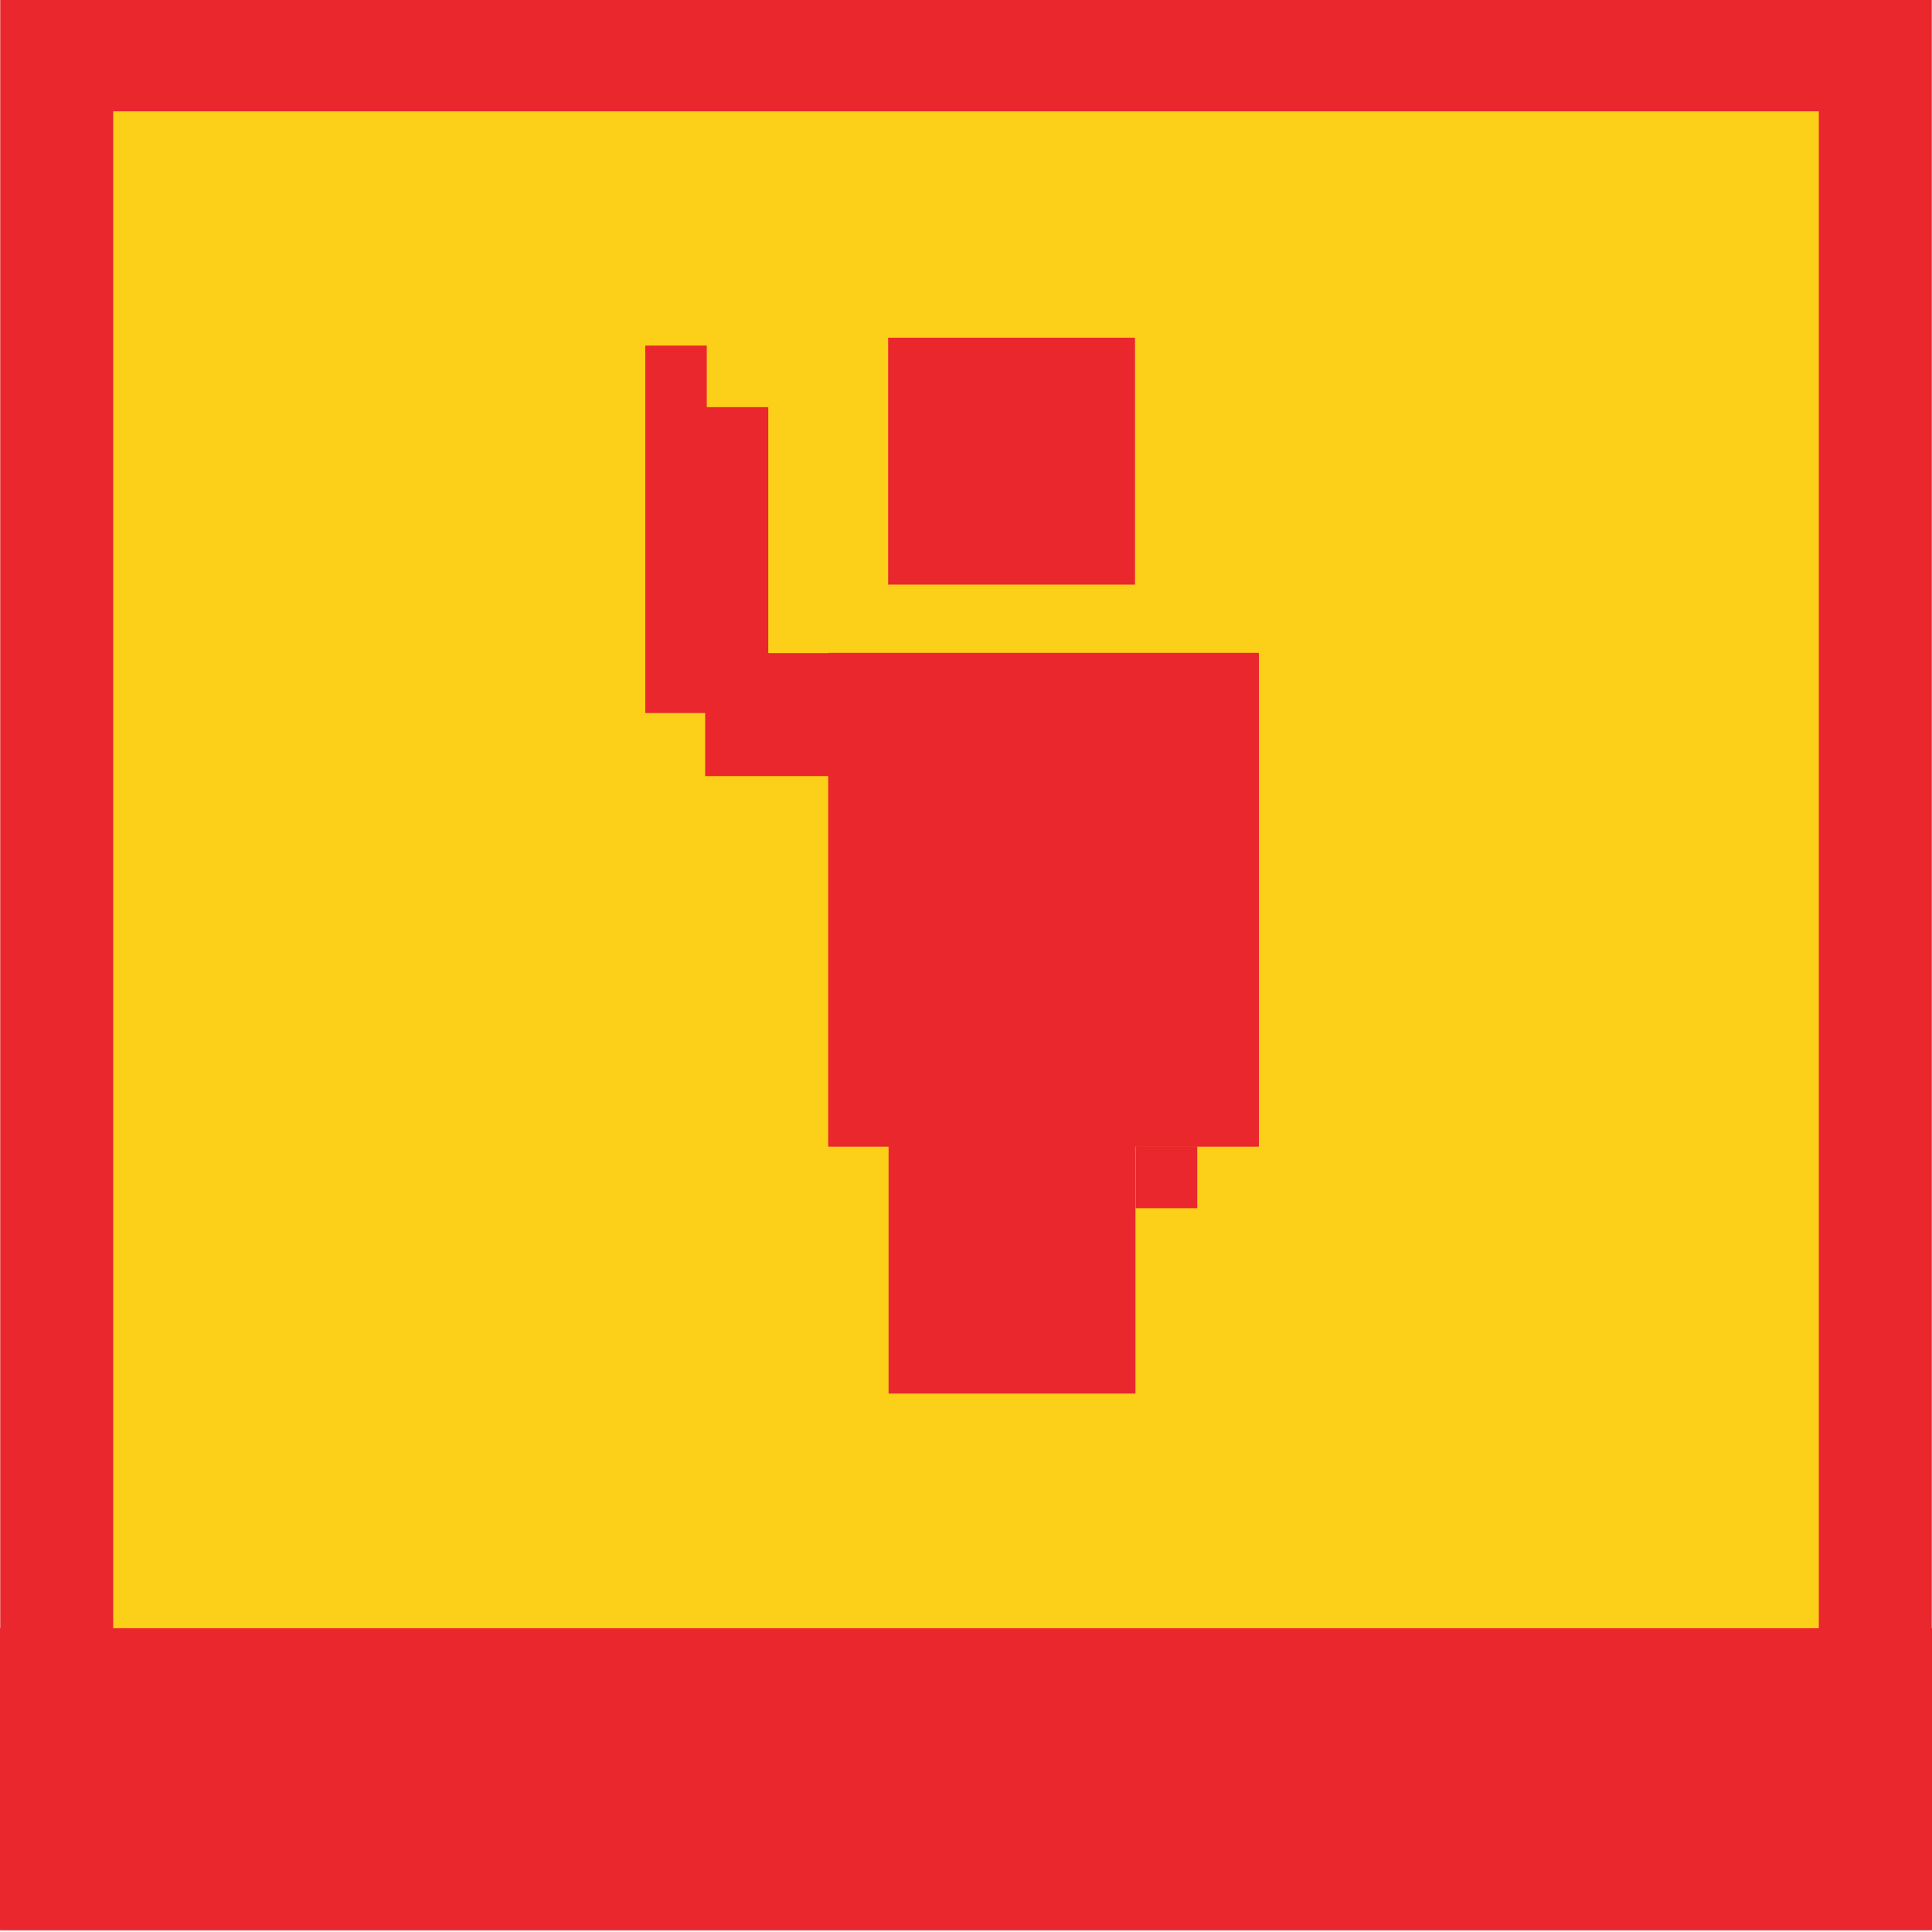
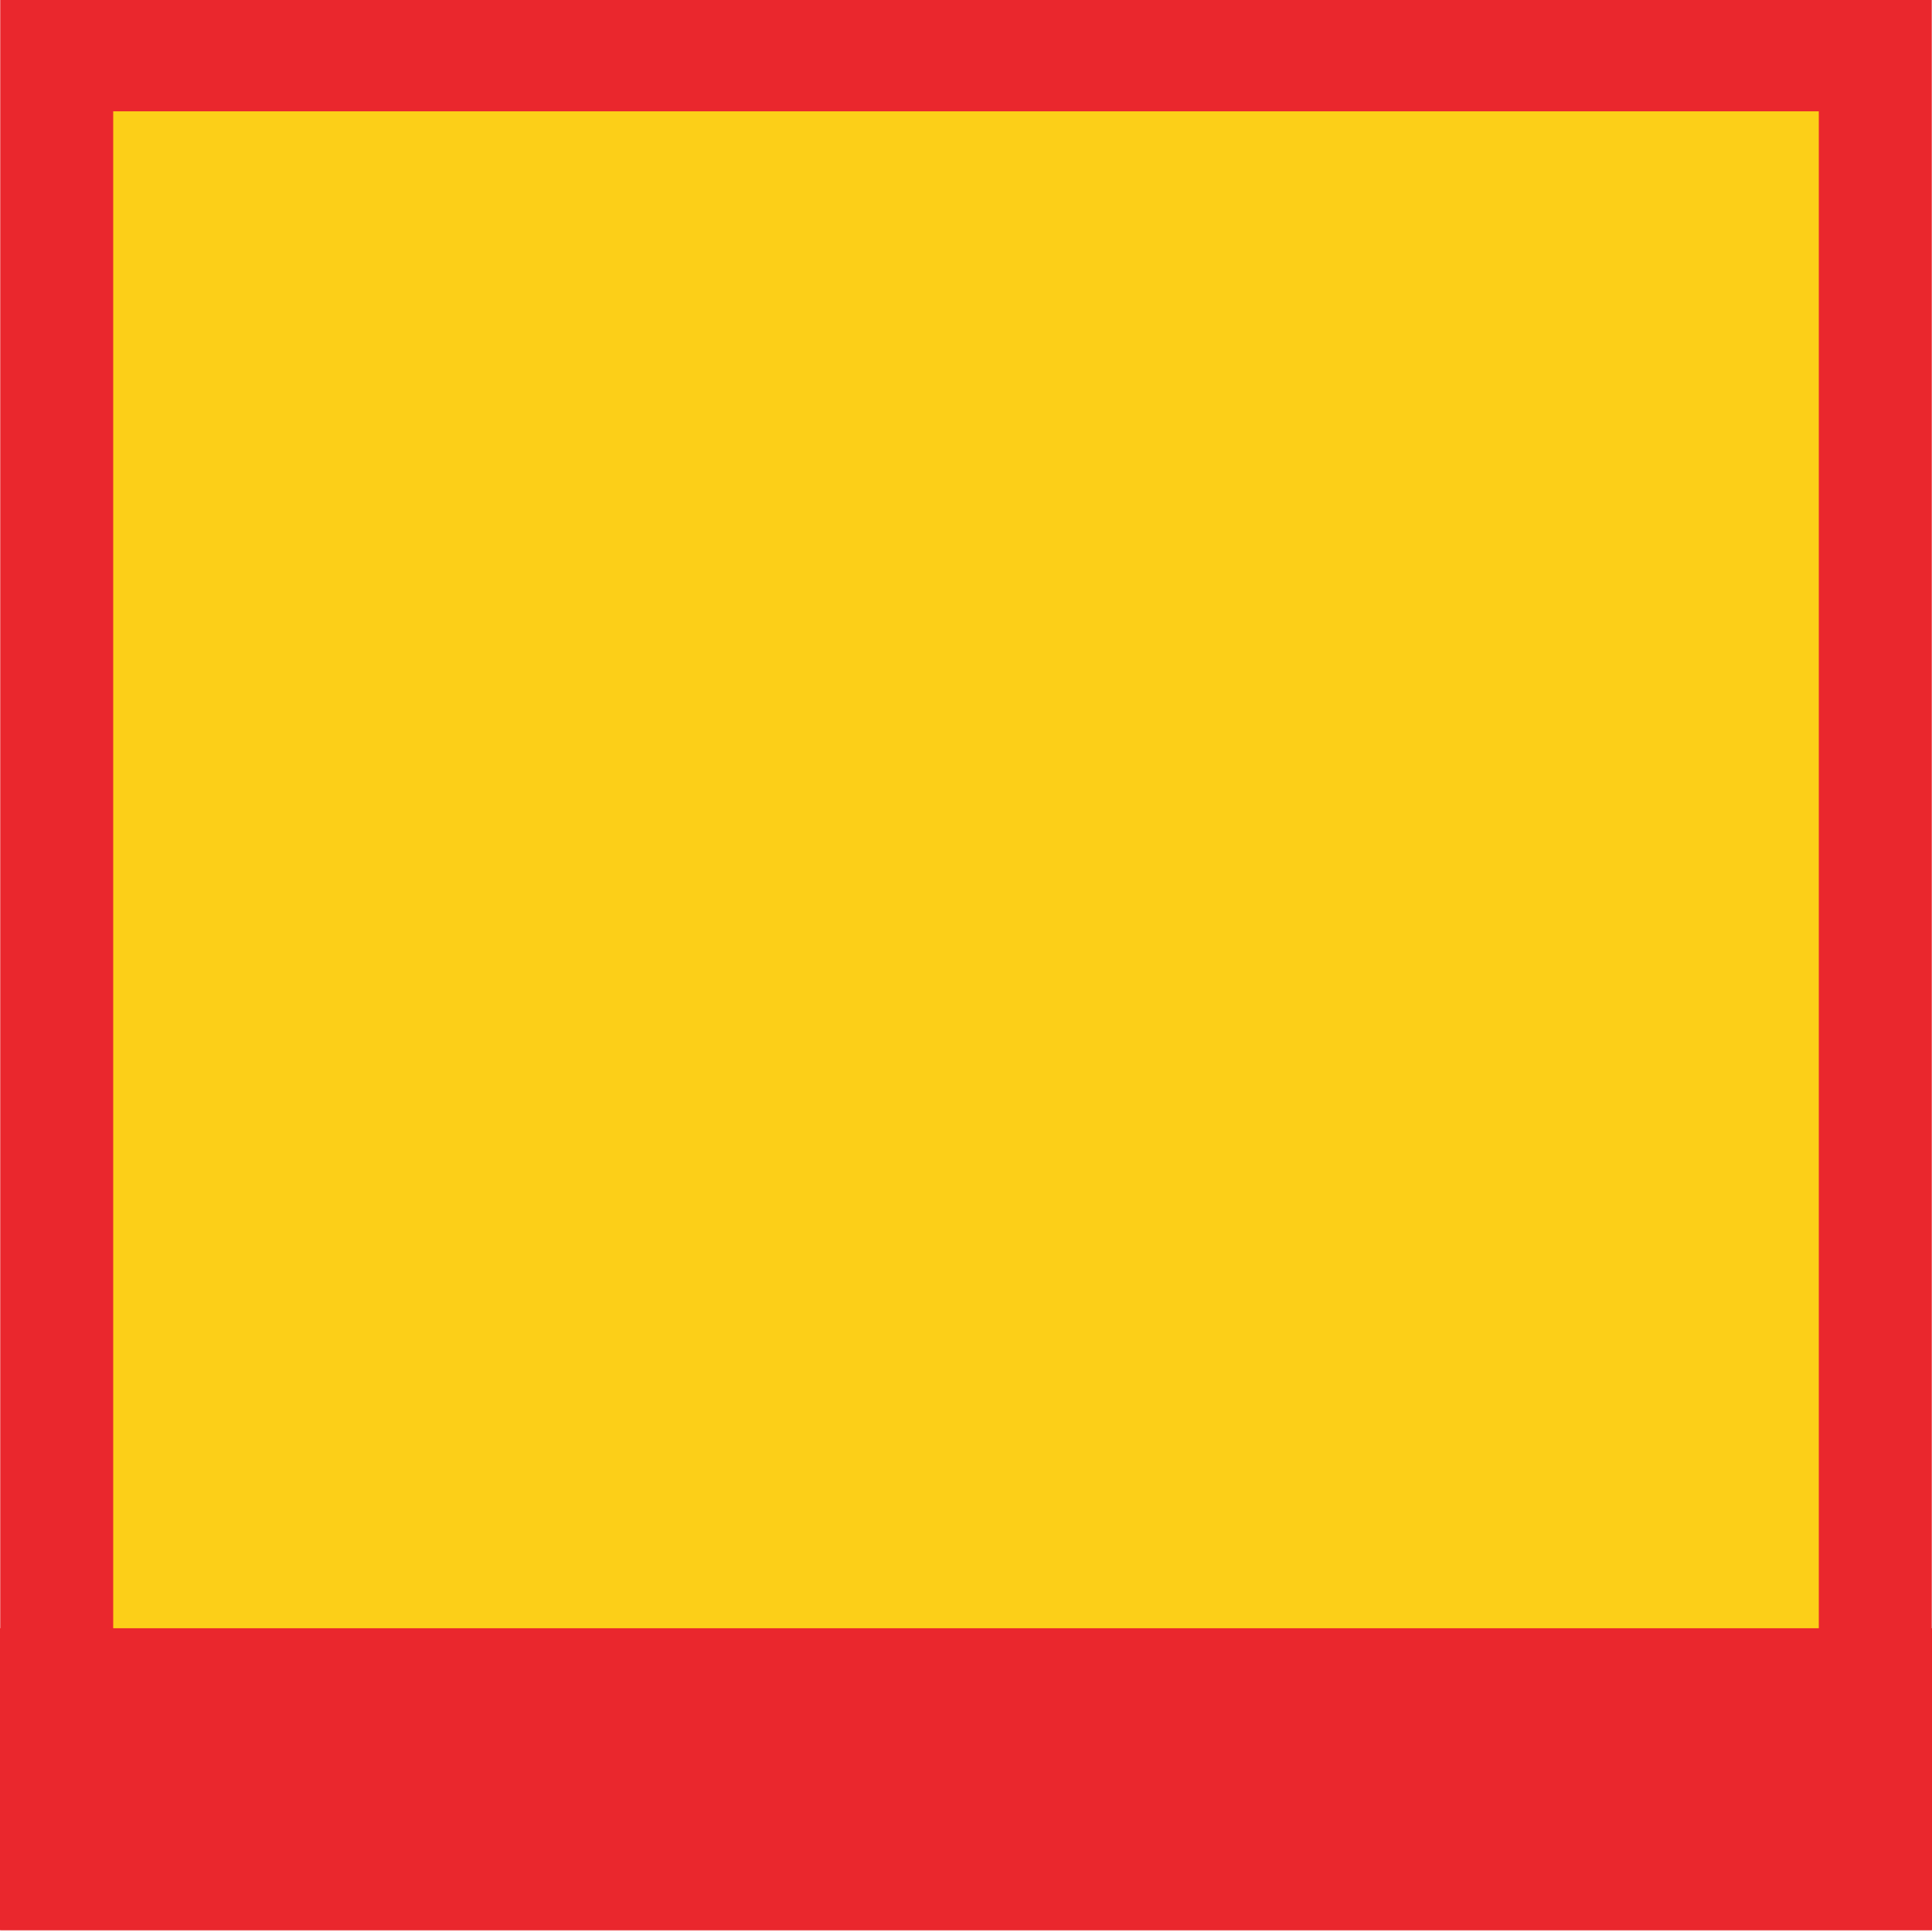
<svg xmlns="http://www.w3.org/2000/svg" xmlns:xlink="http://www.w3.org/1999/xlink" width="1024" height="1024">
  <defs>
    <path id="a" d="M0 0H1024V1024H0z" />
    <mask id="b" x="0" y="0" width="1024" height="1024" fill="#fff">
      <use xlink:href="#a" />
    </mask>
  </defs>
  <g fill="none" fill-rule="evenodd">
    <g transform="translate(0 -1)">
      <use stroke="#EA272D" mask="url(#b)" stroke-width="120" fill="#FCCF18" xlink:href="#a" />
      <path fill="#EA272D" d="M0 864H1024V1024H0z" />
    </g>
-     <path d="M438.962 346.164v-.136H667.242V607.74H601.81v130.868H470.958V607.741h-31.996V411.358h-65.198v-65.194h65.198zM470.728 179v130.857H601.58V179H470.728zM342 280.97h65.2v65.194H342V280.97zm0-65.194h65.2v65.194H342v-65.194zm0-32.597h32.6v32.597H342V183.18zm259.964 424.597h32.6v32.597h-32.6v-32.597zM342 346.164h31.764v31.761H342v-31.76z" fill="#EA272D" />
  </g>
</svg>